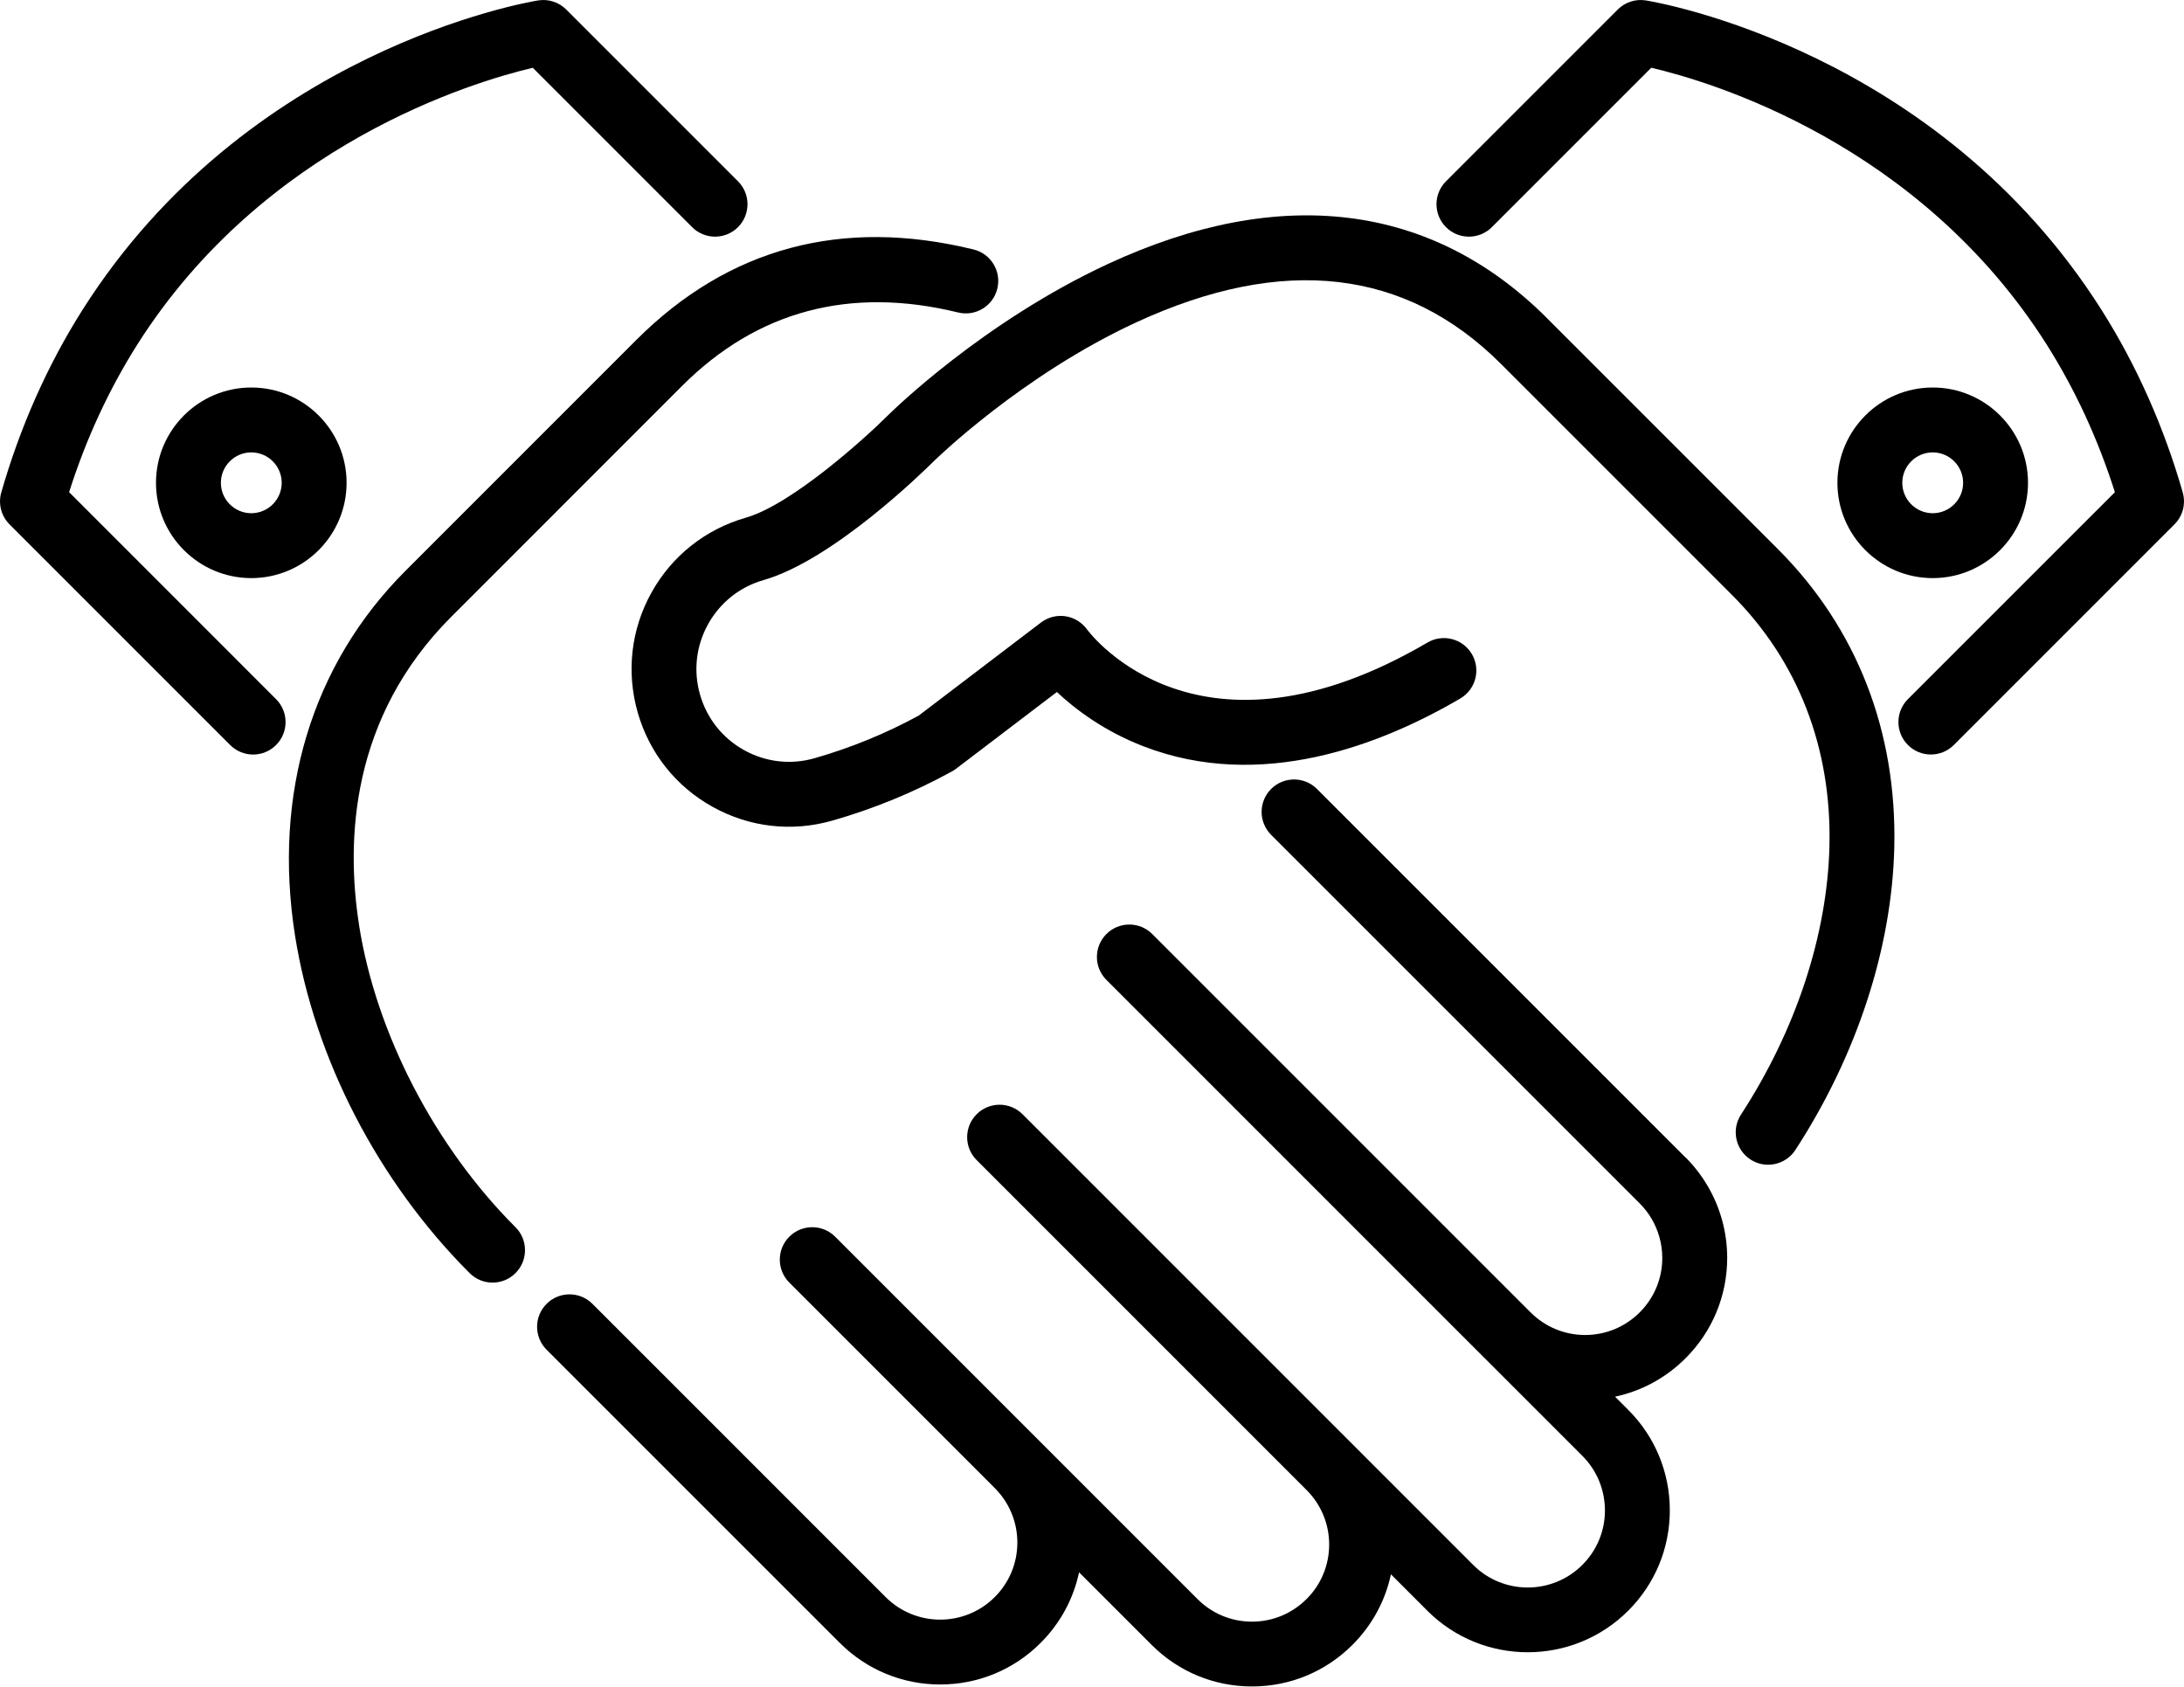
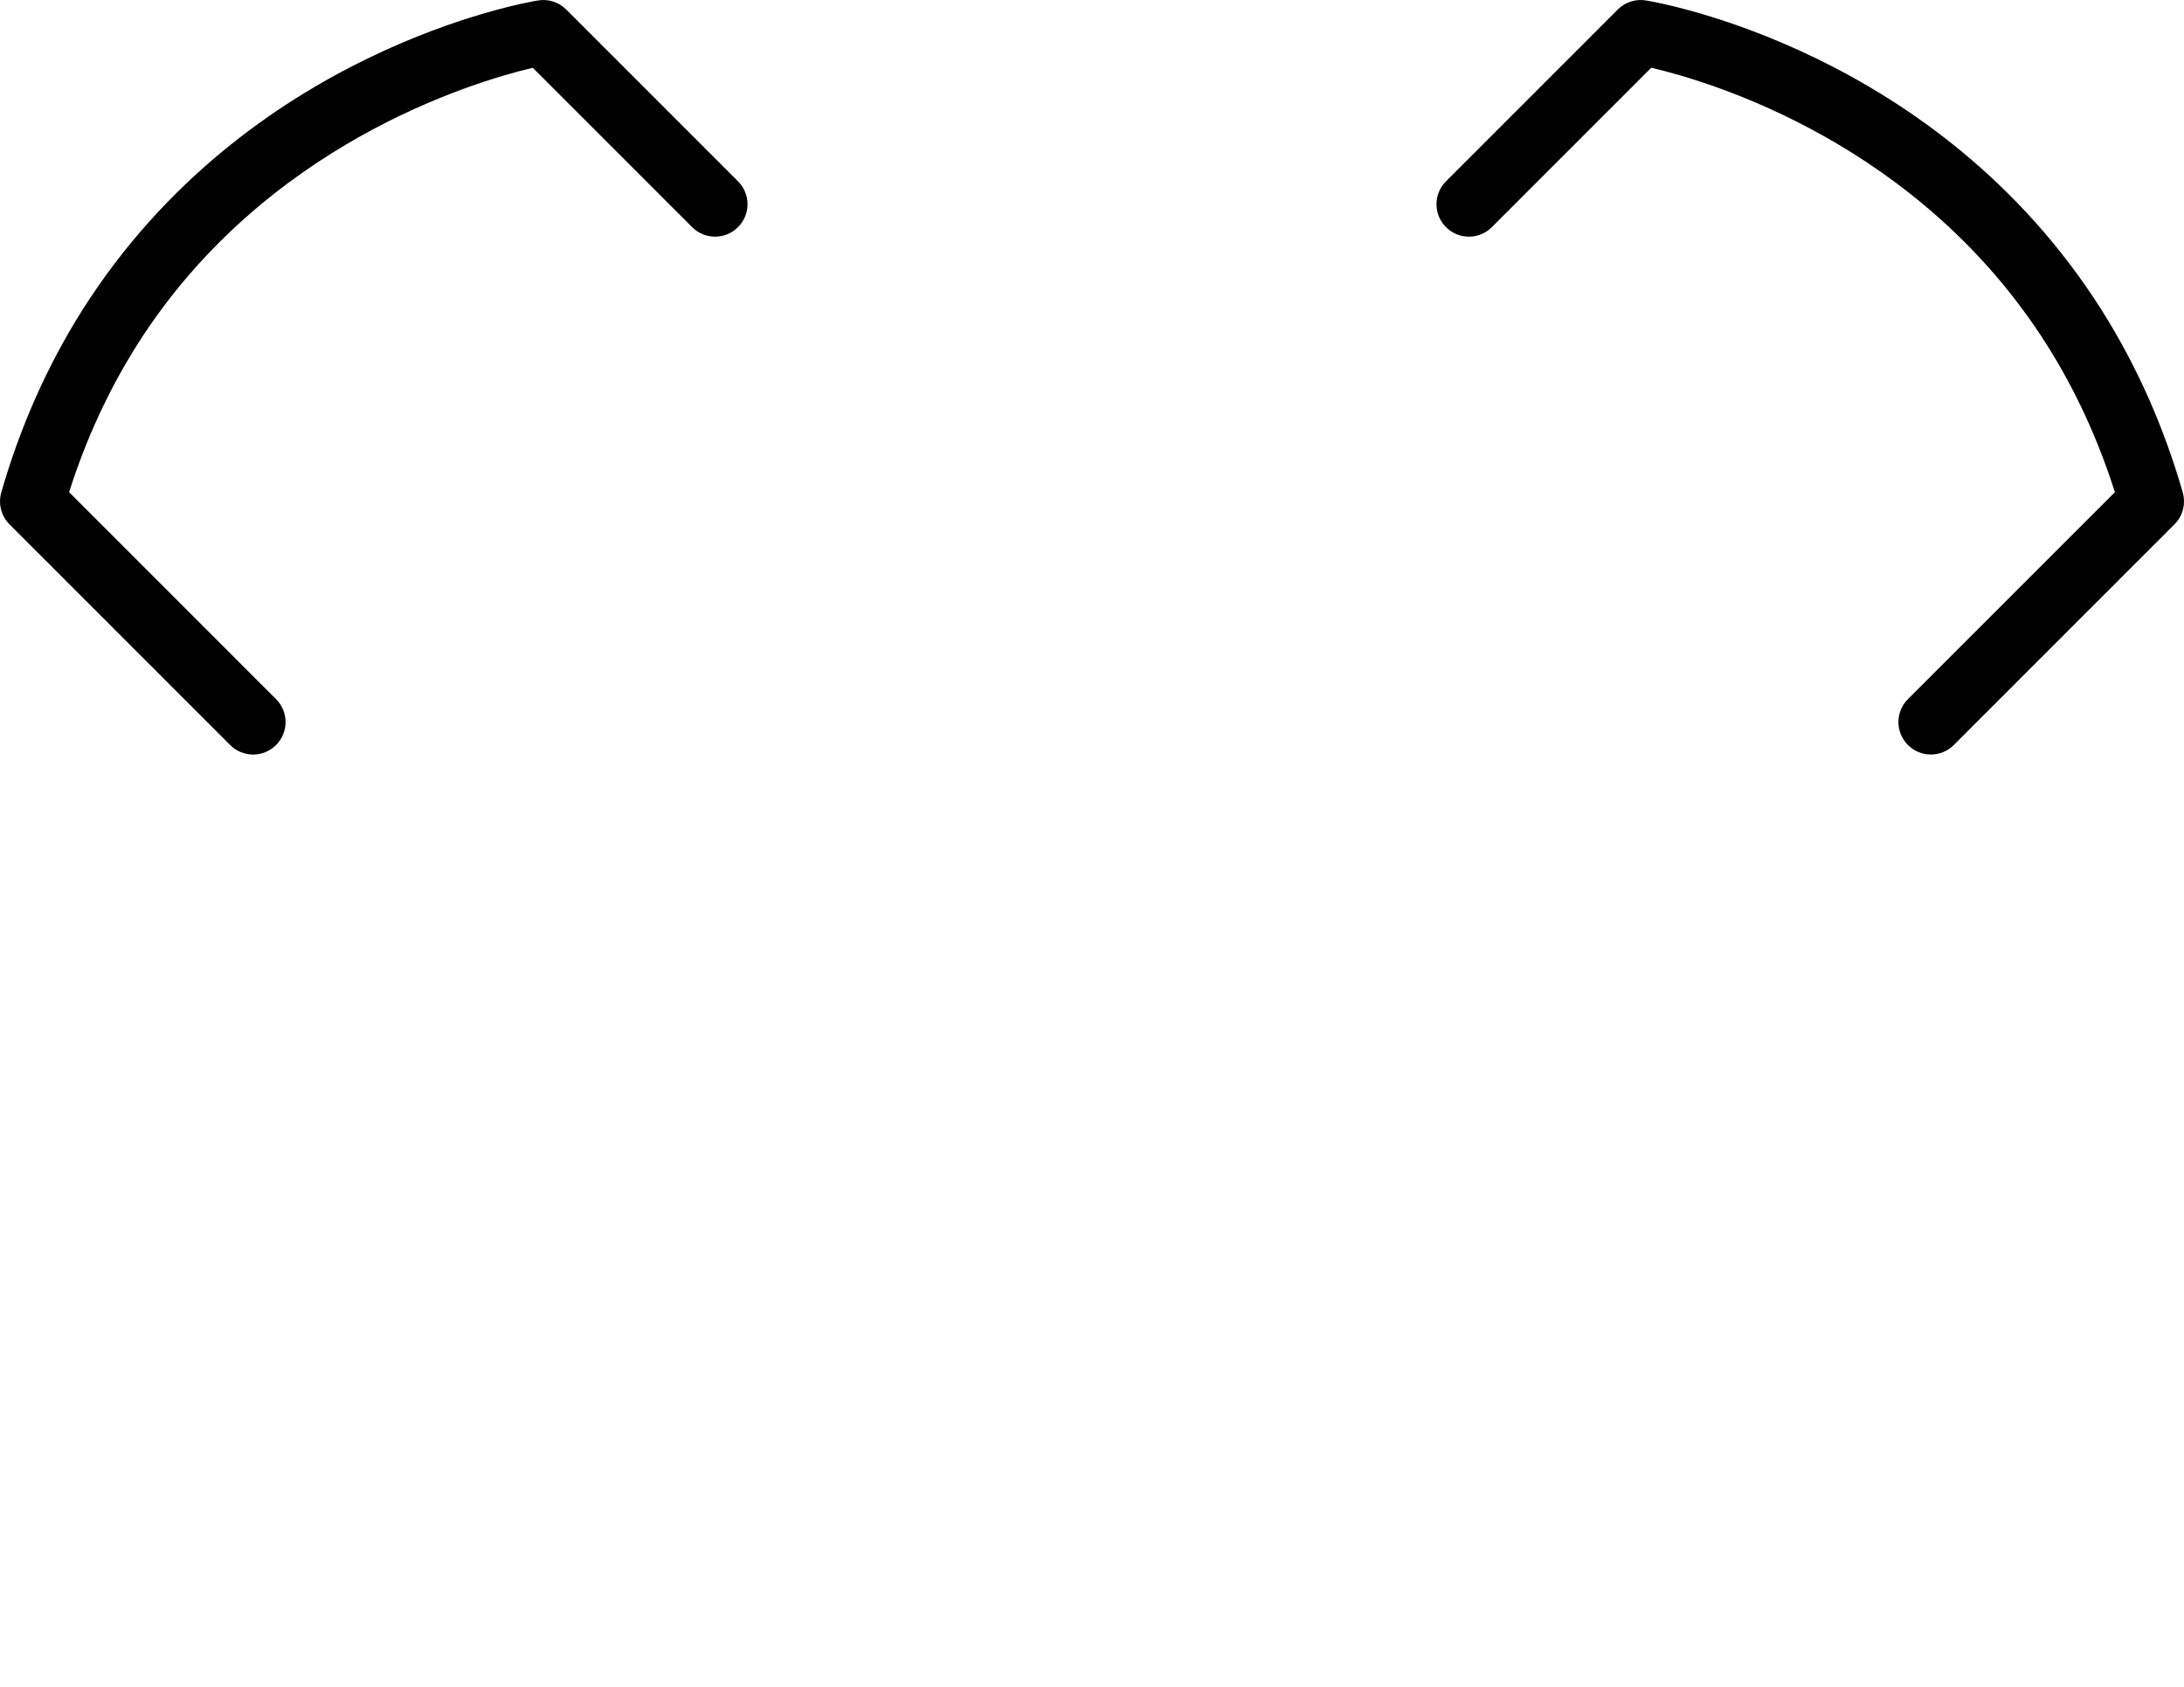
<svg xmlns="http://www.w3.org/2000/svg" id="Capa_1" viewBox="0 0 512 395.37">
-   <path d="m36.57,113.18c0,12.32,10.02,22.34,22.34,22.34s22.34-10.02,22.34-22.34-10.02-22.34-22.34-22.34-22.34,10.02-22.34,22.34Zm29.47,0c0,3.93-3.2,7.13-7.13,7.13s-7.13-3.2-7.13-7.13,3.2-7.13,7.13-7.13,7.13,3.2,7.13,7.13Z" />
  <path d="m16.2,115.38c3.95-12.44,9.31-24.05,15.97-34.58C62.01,33.68,111.14,19.14,124.9,15.89l37.36,37.36c2.97,2.97,7.78,2.97,10.75,0,2.97-2.97,2.97-7.78,0-10.75L132.74,2.23c-1.73-1.73-4.18-2.52-6.59-2.13-2.77.45-68.27,11.68-106.83,72.57C11.13,85.62,4.73,100.01.3,115.44c-.76,2.66-.02,5.52,1.93,7.48l51.73,51.73c1.48,1.48,3.43,2.23,5.38,2.23s3.89-.74,5.38-2.23c2.97-2.97,2.97-7.78,0-10.75l-48.51-48.52Z" />
-   <path d="m475.43,113.18c0-12.32-10.02-22.34-22.34-22.34s-22.34,10.02-22.34,22.34,10.02,22.34,22.34,22.34,22.34-10.02,22.34-22.34Zm-29.47,0c0-3.93,3.2-7.13,7.13-7.13s7.13,3.2,7.13,7.13-3.2,7.13-7.13,7.13-7.13-3.2-7.13-7.13Z" />
-   <path d="m362.68,74.59c-27.03-27.03-62.64-31.42-102.97-12.7-29.28,13.59-50.57,34.51-51.48,35.41-5.67,5.66-22.72,21-33.39,24.06-9.48,2.71-17.34,8.96-22.13,17.58s-5.92,18.6-3.21,28.09c2.72,9.49,8.96,17.35,17.59,22.13,8.63,4.79,18.6,5.92,28.07,3.2,9.71-2.78,19.09-6.63,27.87-11.45.01,0,.03-.01.04-.02.04-.02.08-.04.12-.06.3-.17.58-.36.85-.56.03-.02.06-.03.08-.05l23.65-18c4.23,3.98,11.01,9.16,20.37,12.76,27.44,10.56,55.5-.28,74.2-11.24,3.62-2.12,4.84-6.78,2.72-10.4-2.12-3.62-6.78-4.84-10.4-2.72-53.47,31.32-78.81-1.7-79.84-3.08-1.2-1.66-3.02-2.77-5.05-3.08-2.03-.3-4.09.23-5.73,1.47l-28.65,21.81c-7.7,4.2-15.91,7.56-24.42,10-5.58,1.6-11.44.93-16.51-1.88-5.07-2.81-8.75-7.44-10.35-13.02-1.6-5.58-.93-11.45,1.89-16.52,2.81-5.07,7.43-8.74,13.01-10.34,16.31-4.67,37.57-25.55,39.93-27.89.2-.2,20.54-20.12,47.49-32.55,34.37-15.85,63.13-12.55,85.49,9.81l54.1,54.1c15.52,15.52,23.42,35.9,22.86,58.95-.51,20.79-7.87,43.13-20.74,62.89-2.29,3.52-1.29,8.23,2.23,10.52,1.28.83,2.72,1.23,4.14,1.23,2.49,0,4.92-1.22,6.38-3.46,14.38-22.09,22.61-47.24,23.19-70.81.67-27.31-8.77-51.54-27.31-70.08l-54.1-54.1Z" />
-   <path d="m84.19,216.92c-3.15-19.99-1.96-48.77,21.62-72.35,0,0,31.63-31.63,54.1-54.11,17.61-17.61,39.38-23.4,64.7-17.21,4.08,1,8.2-1.5,9.19-5.58,1-4.08-1.5-8.2-5.58-9.19-30.83-7.54-57.44-.4-79.07,21.23-22.47,22.48-54.1,54.11-54.1,54.11-21.93,21.93-31.13,52.28-25.89,85.48,4.55,28.82,19.47,57.67,40.93,79.14,1.49,1.49,3.43,2.23,5.38,2.23s3.89-.74,5.38-2.23c2.97-2.97,2.97-7.78,0-10.75-18.96-18.97-32.67-45.42-36.67-70.76Z" />
-   <path d="m395.14,271.34l-86.4-86.39c-2.97-2.97-7.78-2.97-10.75,0-2.97,2.97-2.97,7.78,0,10.75l86.4,86.39c2.21,2.21,3.8,4.93,4.63,7.93.44,1.57.67,3.2.67,4.86,0,4.83-1.88,9.37-5.3,12.78s-7.95,5.29-12.78,5.29h0c-4.81,0-9.34-1.87-12.75-5.27l-.03-.03s-.05-.04-.07-.06l-88.63-88.63c-2.97-2.97-7.78-2.97-10.75,0-2.97,2.97-2.97,7.78,0,10.75l88.7,88.7s.05.04.07.06l22.8,22.8c3.41,3.42,5.29,7.97,5.3,12.8,0,4.83-1.88,9.37-5.3,12.78-7.06,7.06-18.53,7.06-25.58.01l-28.32-28.32s0,0,0,0c0,0,0,0,0,0l-77.34-77.34c-2.97-2.97-7.78-2.97-10.75,0-2.97,2.97-2.97,7.78,0,10.75l77.34,77.34s0,0,0,0c0,0,0,0,0,0,3.41,3.41,5.3,7.95,5.3,12.78s-1.88,9.37-5.3,12.78-7.96,5.3-12.79,5.3h0c-4.83,0-9.37-1.88-12.78-5.3l-36.76-36.76s-.01-.01-.02-.02l-48.16-48.16c-2.97-2.97-7.78-2.97-10.75,0-2.97,2.97-2.97,7.78,0,10.75l48.14,48.14s.02.02.02.03c3.41,3.41,5.3,7.95,5.3,12.77,0,4.85-1.89,9.39-5.3,12.79-7.05,7.05-18.52,7.05-25.57,0l-68.74-68.74c-2.97-2.97-7.78-2.97-10.75,0-2.97,2.97-2.97,7.78,0,10.75l68.74,68.73c6.29,6.29,14.65,9.75,23.54,9.75s17.25-3.46,23.53-9.74c4.6-4.59,7.7-10.32,9.02-16.56l17.01,17.01c6.28,6.29,14.64,9.75,23.54,9.75h0c8.89,0,17.25-3.46,23.54-9.75,4.6-4.6,7.7-10.32,9.02-16.54l8.54,8.54c12.98,12.98,34.1,12.98,47.09-.01,6.29-6.29,9.75-14.65,9.75-23.55-.01-8.89-3.47-17.25-9.75-23.53l-3.09-3.09c6.22-1.32,11.93-4.41,16.54-9.02,6.29-6.29,9.75-14.65,9.75-23.53,0-3.05-.42-6.08-1.23-8.95-1.52-5.48-4.47-10.53-8.53-14.6Z" />
  <path d="m511.71,115.44c-4.44-15.44-10.84-29.82-19.03-42.77C454.12,11.78,388.62.55,385.85.1c-2.41-.39-4.86.4-6.59,2.13l-40.27,40.27c-2.97,2.97-2.97,7.78,0,10.75,2.97,2.97,7.78,2.97,10.75,0l37.37-37.37c13.76,3.21,62.77,17.62,92.72,64.92,6.66,10.53,12.02,22.15,15.97,34.58l-48.52,48.51c-2.97,2.97-2.97,7.78,0,10.75,1.48,1.49,3.43,2.23,5.38,2.23s3.89-.74,5.38-2.23l51.73-51.73c1.96-1.95,2.7-4.82,1.93-7.48Z" />
</svg>